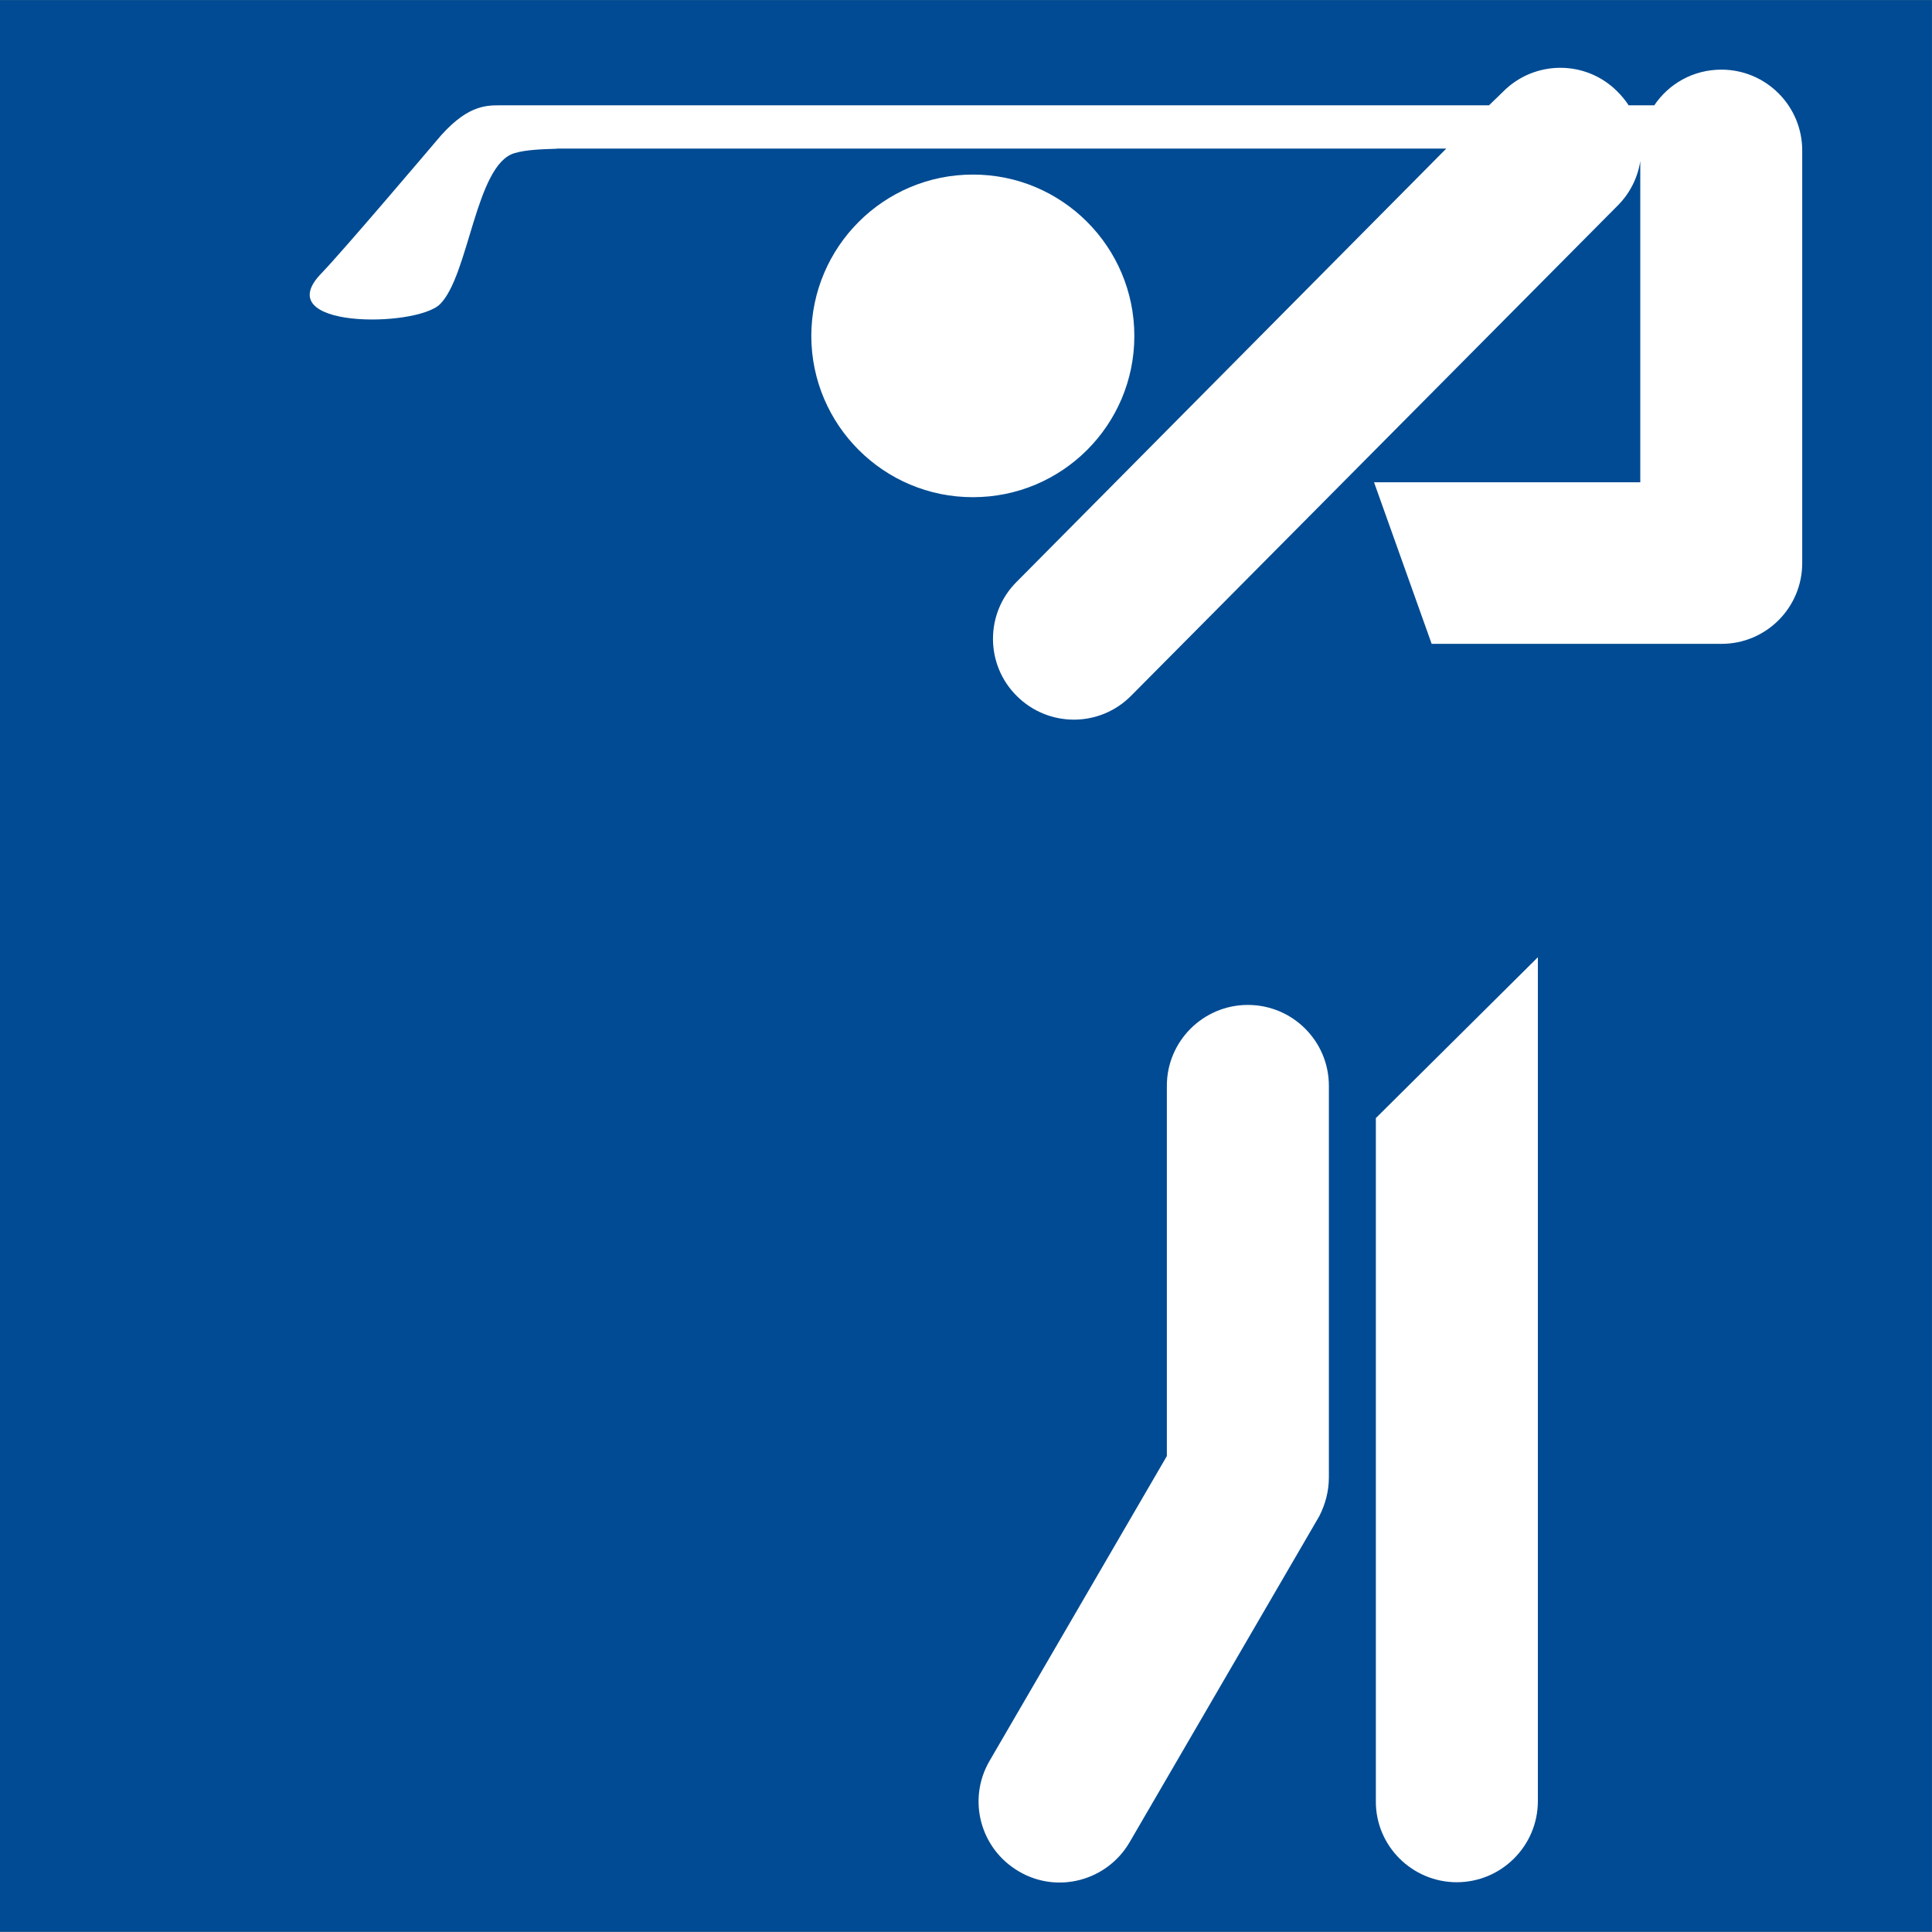
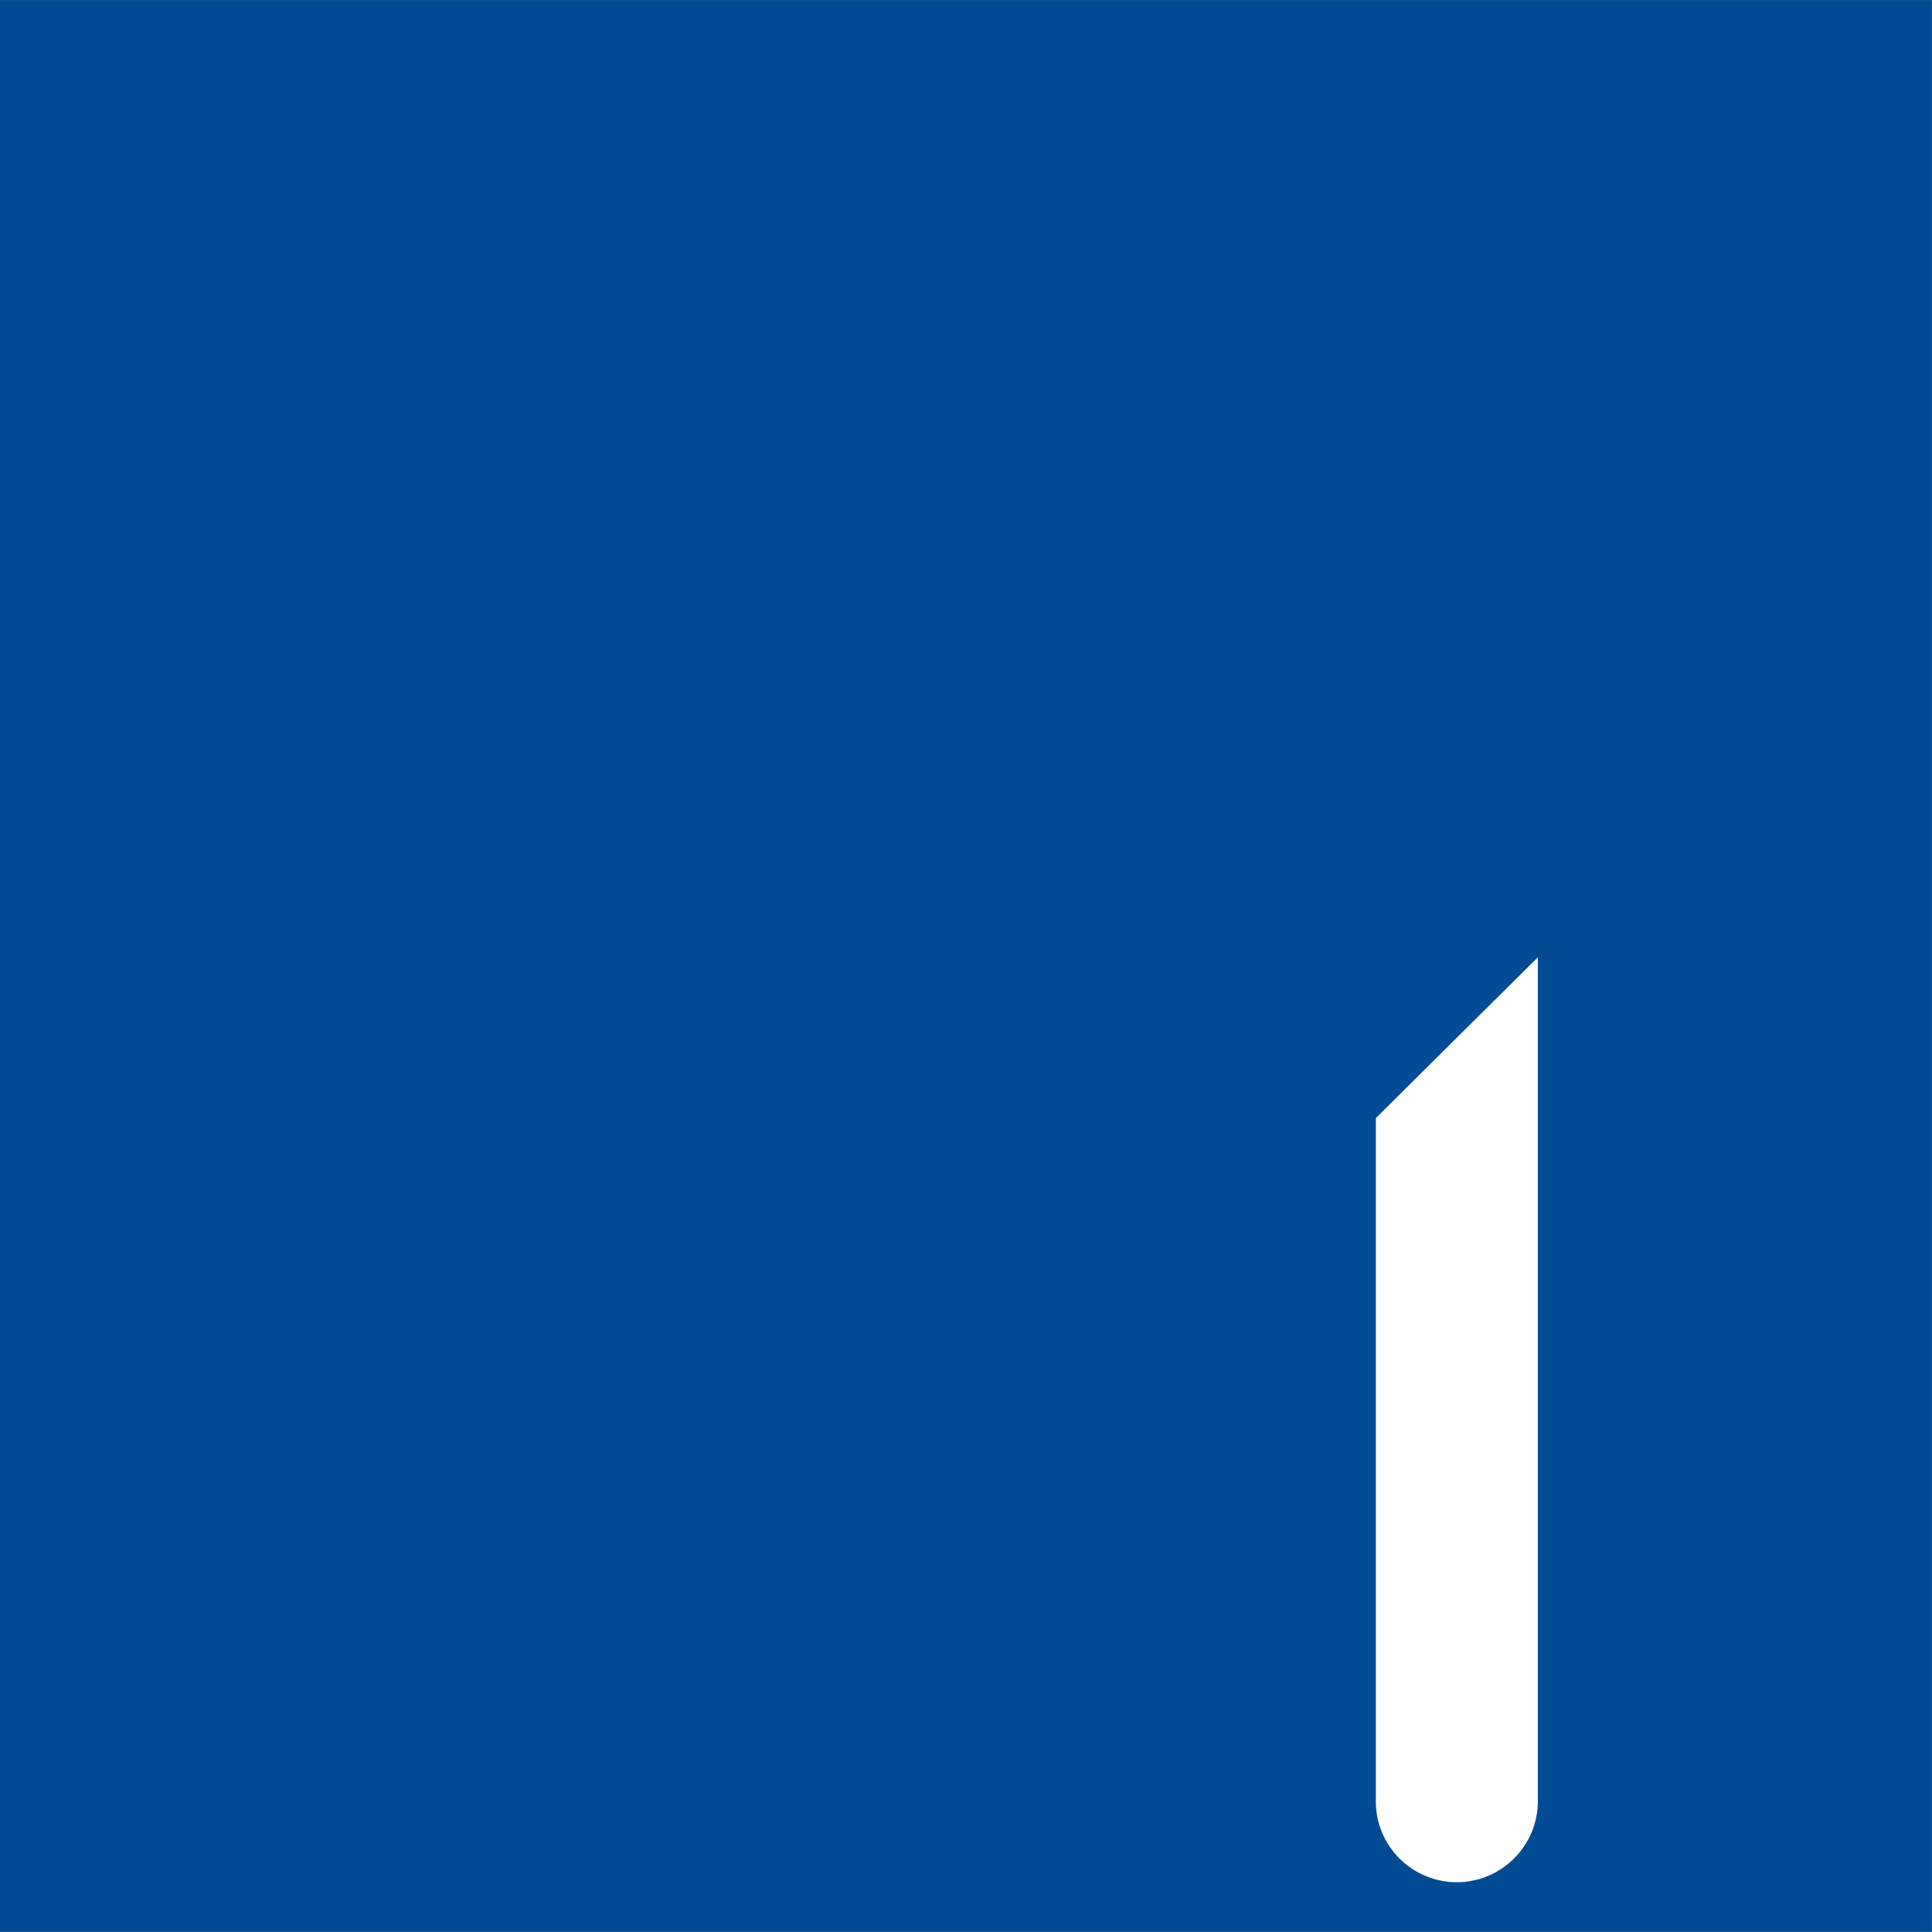
<svg xmlns="http://www.w3.org/2000/svg" version="1.0" id="Vrstva_1" x="0px" y="0px" width="21.392px" height="21.391px" viewBox="0 0 21.392 21.391" enable-background="new 0 0 21.392 21.391" xml:space="preserve">
  <rect x="0" y="0" width="21.392" height="21.391" fill="#808080" stroke="none" />
  <g>
    <rect x="0" y="0.001" fill-rule="evenodd" clip-rule="evenodd" fill="#004B93" width="21.391" height="21.389" />
-     <path fill-rule="evenodd" clip-rule="evenodd" fill="#FFFFFF" d="M10.772,5.505C11.76,5.506,12.56,4.706,12.56,3.72   s-0.8-1.788-1.787-1.787C9.786,1.932,8.985,2.733,8.983,3.72C8.985,4.706,9.786,5.506,10.772,5.505" />
    <path fill-rule="evenodd" clip-rule="evenodd" fill="#FFFFFF" d="M15.234,19.945V12.38l1.794-1.781v9.347   c-0.002,0.494-0.404,0.895-0.899,0.895C15.635,20.84,15.232,20.439,15.234,19.945" />
-     <path fill-rule="evenodd" clip-rule="evenodd" fill="#FFFFFF" d="M16.014,1.645H6.168L6.165,1.647   c-0.159,0.005-0.34,0.01-0.469,0.049c-0.43,0.126-0.503,1.355-0.825,1.673c-0.27,0.262-1.916,0.27-1.308-0.347   c0.254-0.265,1.265-1.458,1.265-1.458c0.328-0.398,0.546-0.397,0.704-0.398h10.959h-0.004l0.153-0.148   c0.348-0.354,0.916-0.356,1.265-0.008c0.05,0.049,0.093,0.102,0.128,0.156h0.286l-0.004,0.003c0.16-0.24,0.432-0.398,0.745-0.398   c0.494,0,0.895,0.401,0.895,0.895v4.569c0,0.494-0.401,0.895-0.895,0.894h-3.208l-0.638-1.789h2.952h-0.004V1.783   c-0.027,0.179-0.111,0.354-0.25,0.493L17.908,2.28l-5.383,5.423c-0.347,0.352-0.915,0.354-1.266,0.004   c-0.351-0.347-0.353-0.916-0.002-1.265L16.014,1.645z" />
-     <path fill-rule="evenodd" clip-rule="evenodd" fill="#FFFFFF" d="M12.92,16.122v-4.1c0-0.493,0.402-0.895,0.897-0.895   c0.495,0,0.897,0.401,0.897,0.895v4.336c0,0.157-0.041,0.302-0.107,0.431l-2.1,3.61c-0.25,0.427-0.799,0.573-1.224,0.323   c-0.429-0.249-0.576-0.796-0.326-1.225L12.92,16.122z" />
  </g>
</svg>